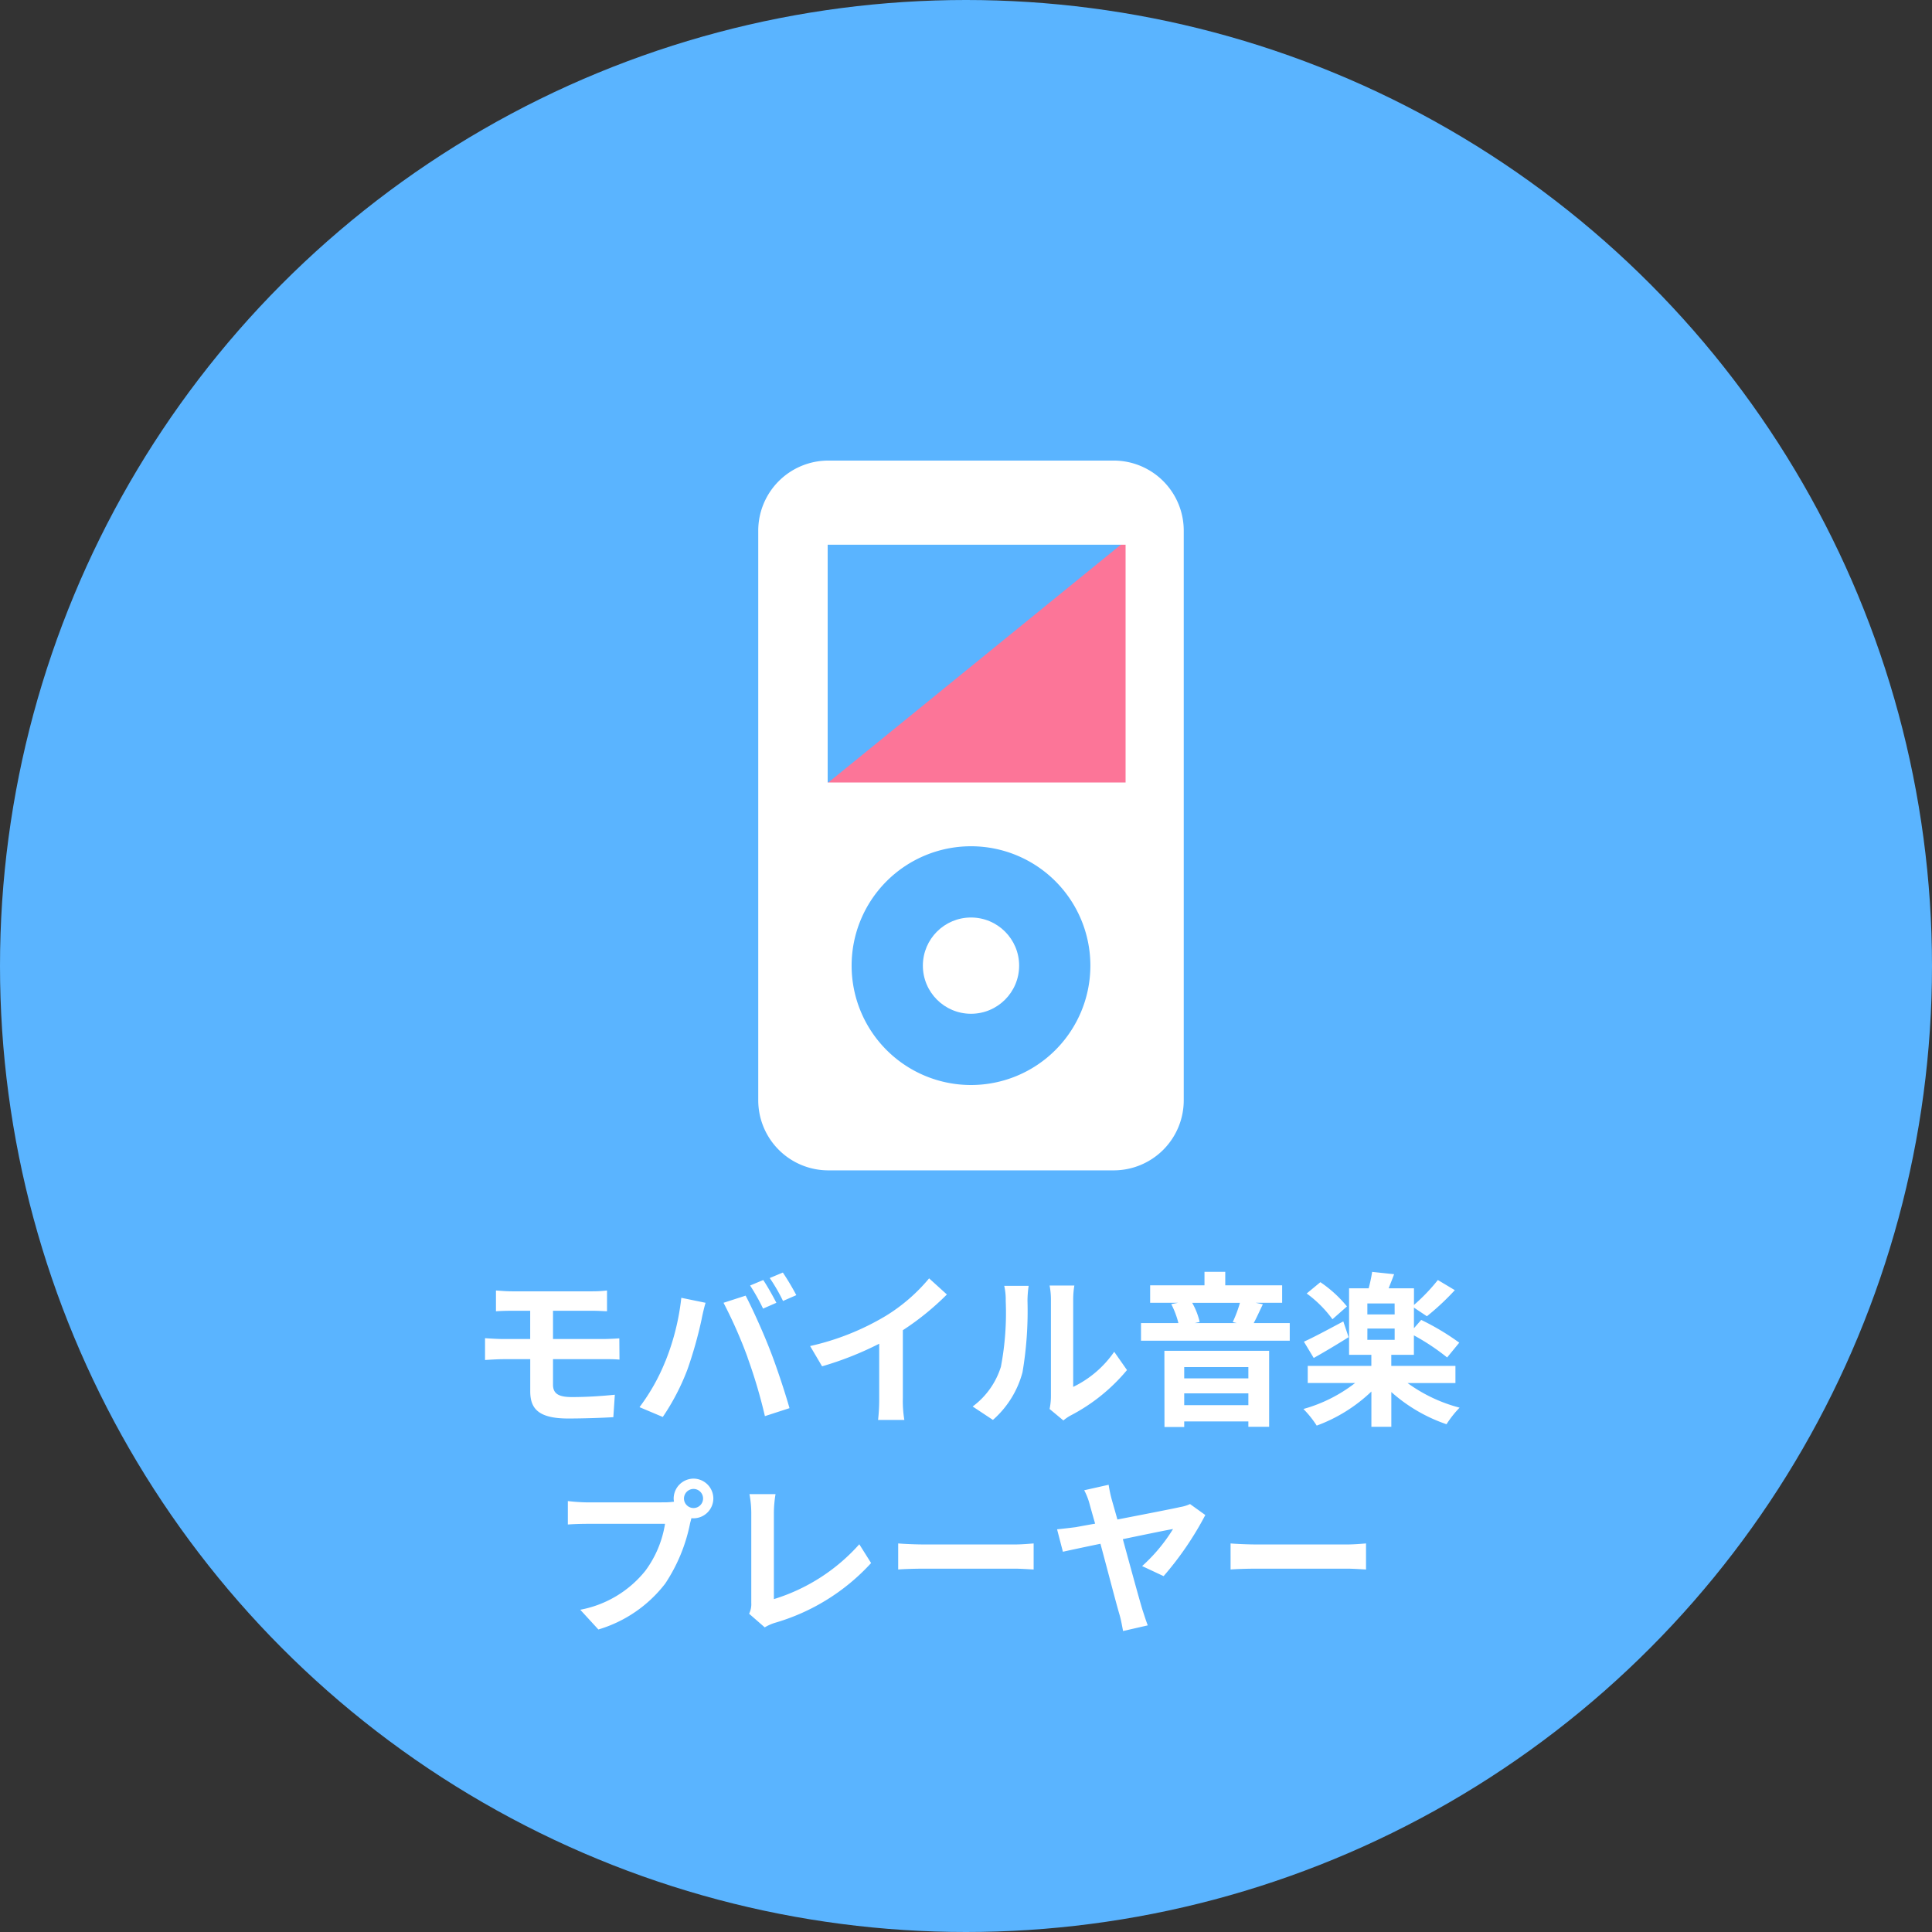
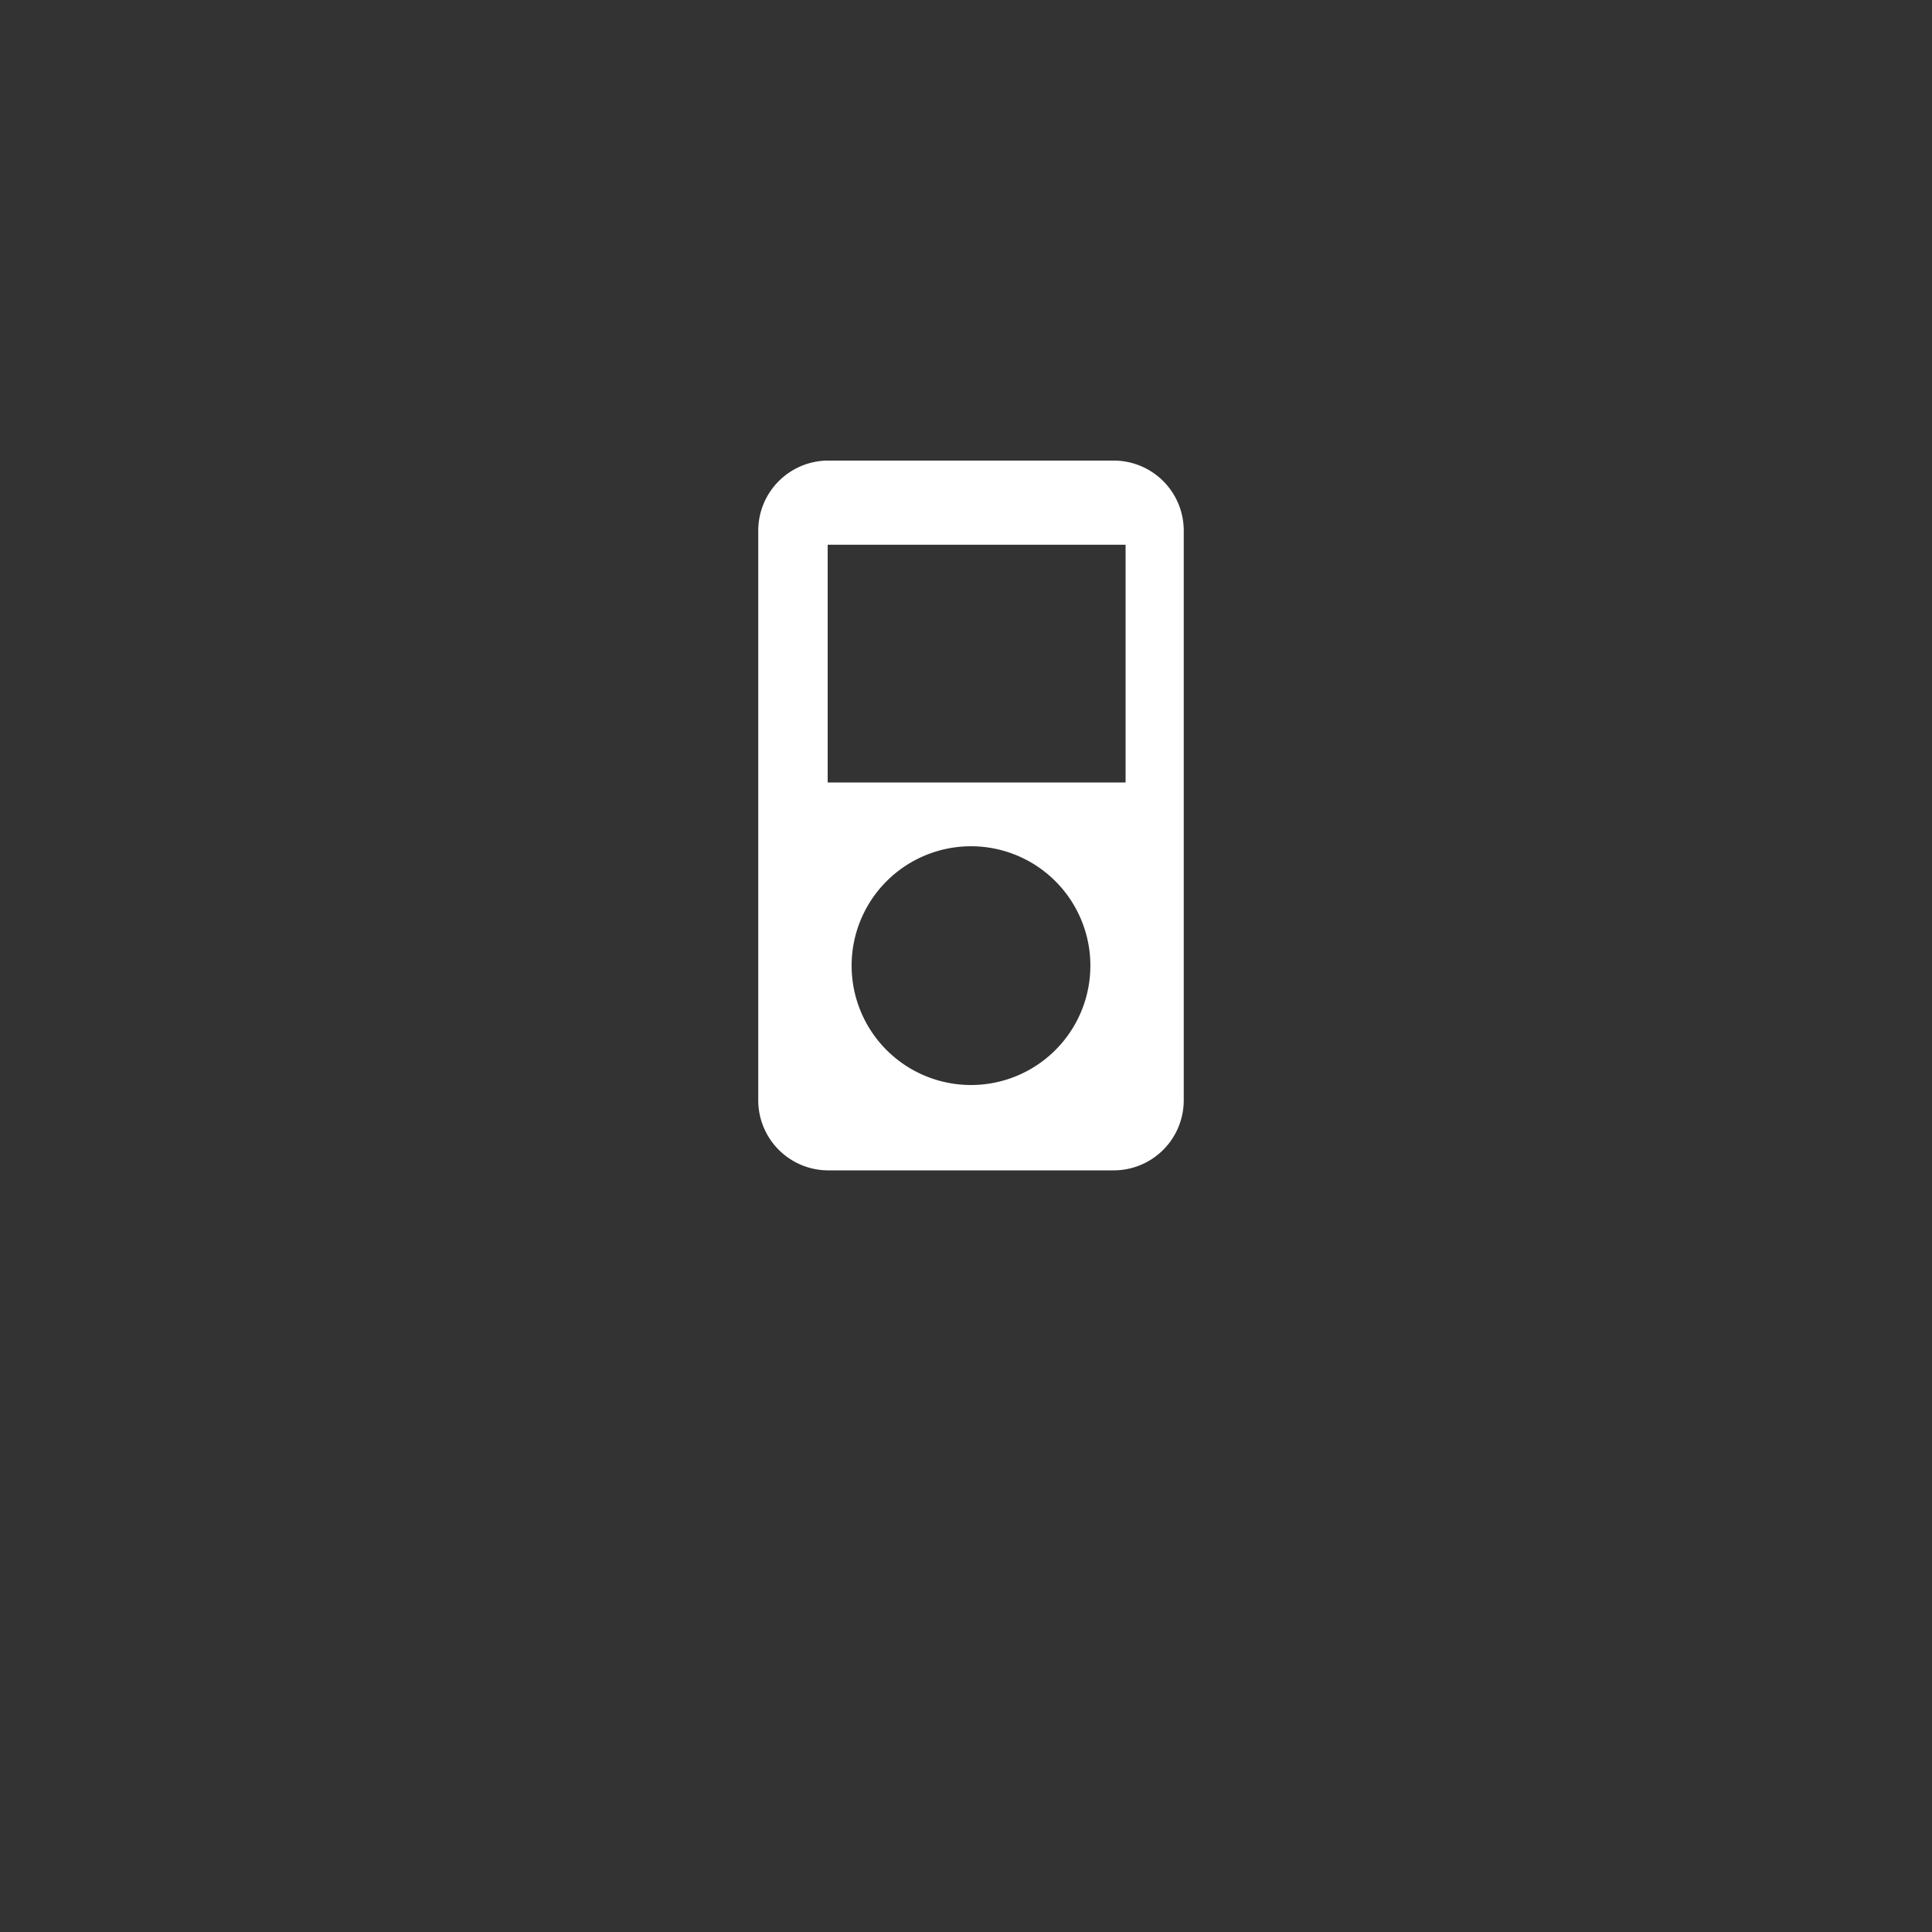
<svg xmlns="http://www.w3.org/2000/svg" width="186" height="186" viewBox="0 0 186 186">
  <rect x="0" y="0" width="186" height="186" fill="#333333" stroke="none" />
  <g transform="translate(-526 -2118)">
-     <circle cx="93" cy="93" r="93" transform="translate(526 2118)" fill="#5ab4ff" />
-     <path d="M-39.76-5.152h4.88c.352,0,1.072,0,1.52.048l-.016-2.048c-.416.032-1.216.064-1.552.064H-39.76v-2.72H-36c.576,0,1.024.032,1.44.048v-2a11.932,11.932,0,0,1-1.44.08h-7.7c-.576,0-1.088-.048-1.552-.08v2c.464-.032.976-.048,1.552-.048h1.744v2.72H-44.56c-.5,0-1.3-.048-1.744-.08v2.1c.48-.032,1.3-.08,1.744-.08h2.608v3.088c0,1.616.72,2.624,3.648,2.624,1.5,0,3.312-.064,4.352-.128l.144-2.16c-1.28.128-2.688.224-4.128.224-1.28,0-1.824-.32-1.824-1.2Zm20.24-7.616-1.264.528a20.241,20.241,0,0,1,1.248,2.224l1.28-.56C-18.56-11.168-19.12-12.176-19.52-12.768Zm1.888-.72-1.264.528a16.856,16.856,0,0,1,1.28,2.208l1.28-.56A25.026,25.026,0,0,0-17.632-13.488Zm-11.3,8.512a19.277,19.277,0,0,1-2.5,4.448l2.24.944A22,22,0,0,0-26.816-4.16a40.008,40.008,0,0,0,1.36-4.816c.064-.352.24-1.136.384-1.6l-2.336-.48A23.054,23.054,0,0,1-28.928-4.976Zm7.9-.336A49.437,49.437,0,0,1-19.36.336l2.368-.768c-.448-1.584-1.3-4.144-1.872-5.584-.592-1.552-1.7-4.016-2.352-5.248l-2.128.688A44.821,44.821,0,0,1-21.024-5.312ZM-6.08-7.936a26.143,26.143,0,0,0,4.24-3.44l-1.712-1.552A16.887,16.887,0,0,1-7.728-9.312a24.581,24.581,0,0,1-7.28,2.9l1.152,1.952a31.282,31.282,0,0,0,5.5-2.176v5.248A17.918,17.918,0,0,1-8.464.7h2.528a11,11,0,0,1-.144-2.1ZM2.592.7A9.268,9.268,0,0,0,5.44-3.888a35.3,35.3,0,0,0,.48-6.88,10.2,10.2,0,0,1,.112-1.44H3.68a5.84,5.84,0,0,1,.144,1.456A27.571,27.571,0,0,1,3.36-4.416,7.548,7.548,0,0,1,.64-.592ZM9.376.752a4.079,4.079,0,0,1,.7-.48A17.617,17.617,0,0,0,15.5-4.1l-1.232-1.76A10.132,10.132,0,0,1,10.32-2.48v-8.368a8.125,8.125,0,0,1,.112-1.392H8.048a7.093,7.093,0,0,1,.128,1.376v9.328A6.088,6.088,0,0,1,8.048-.352ZM27.184-4.384V-3.3H21.008V-4.384ZM21.008-.72V-1.856h6.176V-.72Zm-1.9,2.1h1.9V.848h6.176V1.36h2V-5.952H19.1Zm7.264-11.952A12.064,12.064,0,0,1,25.68-8.72l.4.1H22.016l.48-.112a6.707,6.707,0,0,0-.72-1.84ZM27.7-8.624c.272-.5.56-1.152.88-1.808l-.688-.144h2.544v-1.68H24.96v-1.3h-2v1.3H17.728v1.68h2.688l-.656.128a8.181,8.181,0,0,1,.688,1.824h-3.6v1.7h14.32v-1.7Zm8.976-1.6a11.821,11.821,0,0,0-2.56-2.336L32.8-11.472a11.342,11.342,0,0,1,2.48,2.48Zm-.352,1.44c-1.408.752-2.832,1.52-3.792,1.952l.944,1.568c1.008-.56,2.256-1.312,3.36-2Zm2.32.688h2.624v1.088H38.64Zm2.624-1.36H38.64v-1.056h2.624ZM47.12-2.848V-4.5H40.944V-5.568H43.12V-7.44a21.288,21.288,0,0,1,3.2,2.128l1.168-1.424a23.585,23.585,0,0,0-3.664-2.192l-.7.8v-1.984l1.248.832a23.914,23.914,0,0,0,2.688-2.512l-1.632-.976a18.033,18.033,0,0,1-2.3,2.4v-1.6H40.688c.16-.416.352-.88.528-1.36L39.1-13.552a14.159,14.159,0,0,1-.336,1.584H36.88v6.4h2.144V-4.5H32.9v1.648h4.56a14.419,14.419,0,0,1-4.976,2.5,9.682,9.682,0,0,1,1.28,1.6,15.19,15.19,0,0,0,5.264-3.28V1.36h1.92V-1.984a15.477,15.477,0,0,0,5.312,3.1A10.107,10.107,0,0,1,47.52-.48a14.942,14.942,0,0,1-5.008-2.368ZM-26.224,9.184a.925.925,0,0,1-.928-.912.929.929,0,0,1,.928-.928.925.925,0,0,1,.912.928A.922.922,0,0,1-26.224,9.184ZM-36.432,8.64a17.815,17.815,0,0,1-1.9-.128v2.256c.416-.032,1.168-.064,1.9-.064h7.456a10.274,10.274,0,0,1-1.888,4.512,10.515,10.515,0,0,1-6.272,3.76l1.744,1.9a12.662,12.662,0,0,0,6.432-4.416,16.151,16.151,0,0,0,2.4-5.824l.128-.48a.912.912,0,0,0,.208.016,1.919,1.919,0,0,0,1.9-1.9,1.922,1.922,0,0,0-1.9-1.92,1.926,1.926,0,0,0-1.92,1.92,1.772,1.772,0,0,0,.032.3,7.083,7.083,0,0,1-.912.064Zm17.056,12.032a4.514,4.514,0,0,1,.96-.432,20.132,20.132,0,0,0,9.28-5.76l-1.136-1.808a18.161,18.161,0,0,1-8.224,5.28v-8.3a11.335,11.335,0,0,1,.16-1.808h-2.512a9.888,9.888,0,0,1,.176,1.808V18.32a2.09,2.09,0,0,1-.208,1.04ZM-6.528,15.1c.592-.048,1.664-.08,2.576-.08H4.64c.672,0,1.488.064,1.872.08V12.592c-.416.032-1.136.1-1.872.1H-3.952c-.832,0-2-.048-2.576-.1Zm25.552.64A30.723,30.723,0,0,0,23.04,9.856L21.568,8.8a3.644,3.644,0,0,1-.944.288c-.768.176-3.584.72-6.048,1.2-.208-.752-.4-1.408-.544-1.92a12.84,12.84,0,0,1-.3-1.424l-2.352.528A6.3,6.3,0,0,1,11.92,8.88c.112.4.288,1.04.512,1.808-.912.16-1.6.288-1.856.336-.624.08-1.184.144-1.808.208l.56,2.16c.576-.128,1.984-.432,3.616-.768.72,2.672,1.536,5.824,1.824,6.784.16.544.272,1.184.352,1.616L17.5,20.48c-.16-.4-.4-1.168-.512-1.5-.32-1.056-1.152-4.1-1.888-6.8,2.224-.464,4.352-.9,4.832-.976a16.167,16.167,0,0,1-2.976,3.568Zm6.448-.64c.592-.048,1.664-.08,2.576-.08H36.64c.672,0,1.488.064,1.872.08V12.592c-.416.032-1.136.1-1.872.1H28.048c-.832,0-2-.048-2.576-.1Z" transform="translate(619 2254)" fill="#fff" />
    <g transform="translate(619.481 2196.508)">
      <g transform="translate(-20.482 -34.167)">
-         <path d="M36.837,36.618,6.421,31.256l29.771-24.2Z" fill="#fc7598" />
        <path d="M34.217,0H6.749A6.749,6.749,0,0,0,0,6.749H0V61.586a6.749,6.749,0,0,0,6.749,6.748H34.215a6.748,6.748,0,0,0,6.749-6.747h0V6.749A6.747,6.747,0,0,0,34.217,0ZM20.482,60.117A11.493,11.493,0,1,1,31.975,48.624,11.494,11.494,0,0,1,20.482,60.117ZM6.684,30.993V8.1H35.365l0,22.894Z" fill="#fff" />
-         <circle cx="4.634" cy="4.634" r="4.634" transform="translate(15.849 43.99)" fill="#fff" />
      </g>
    </g>
  </g>
</svg>